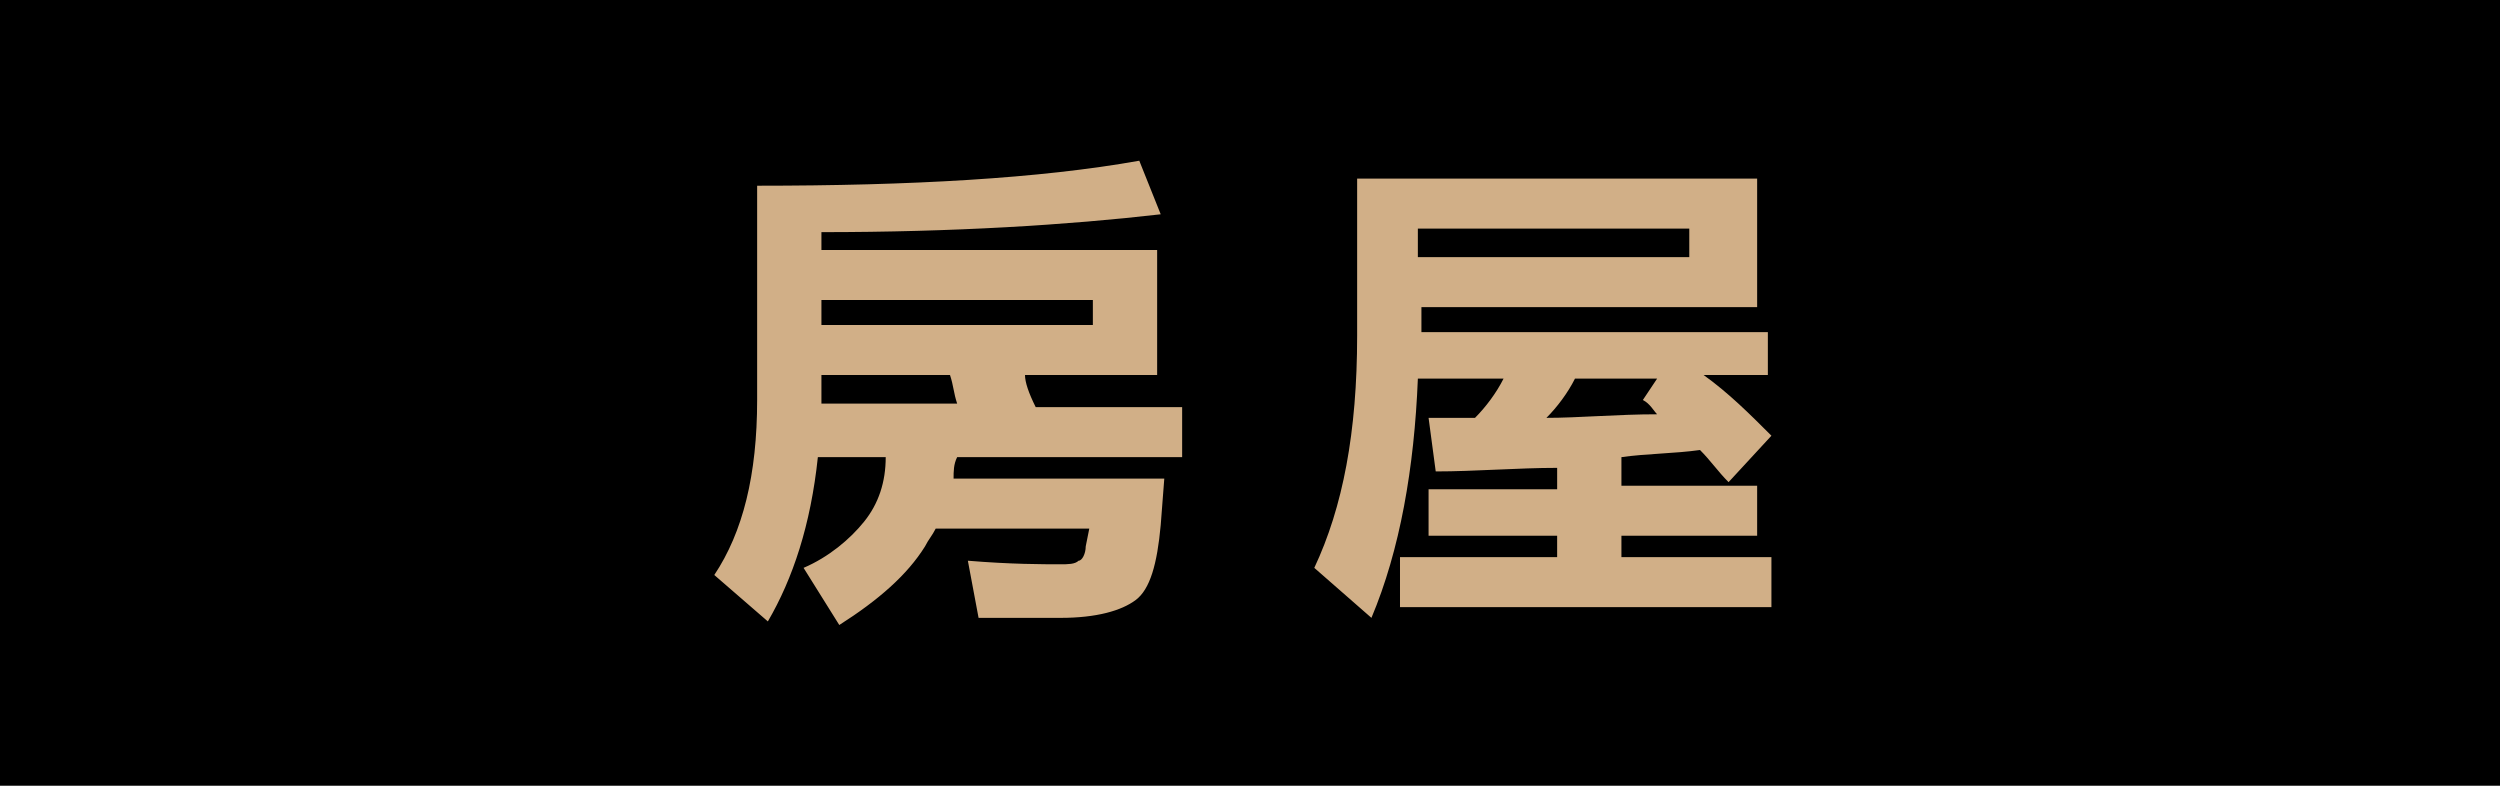
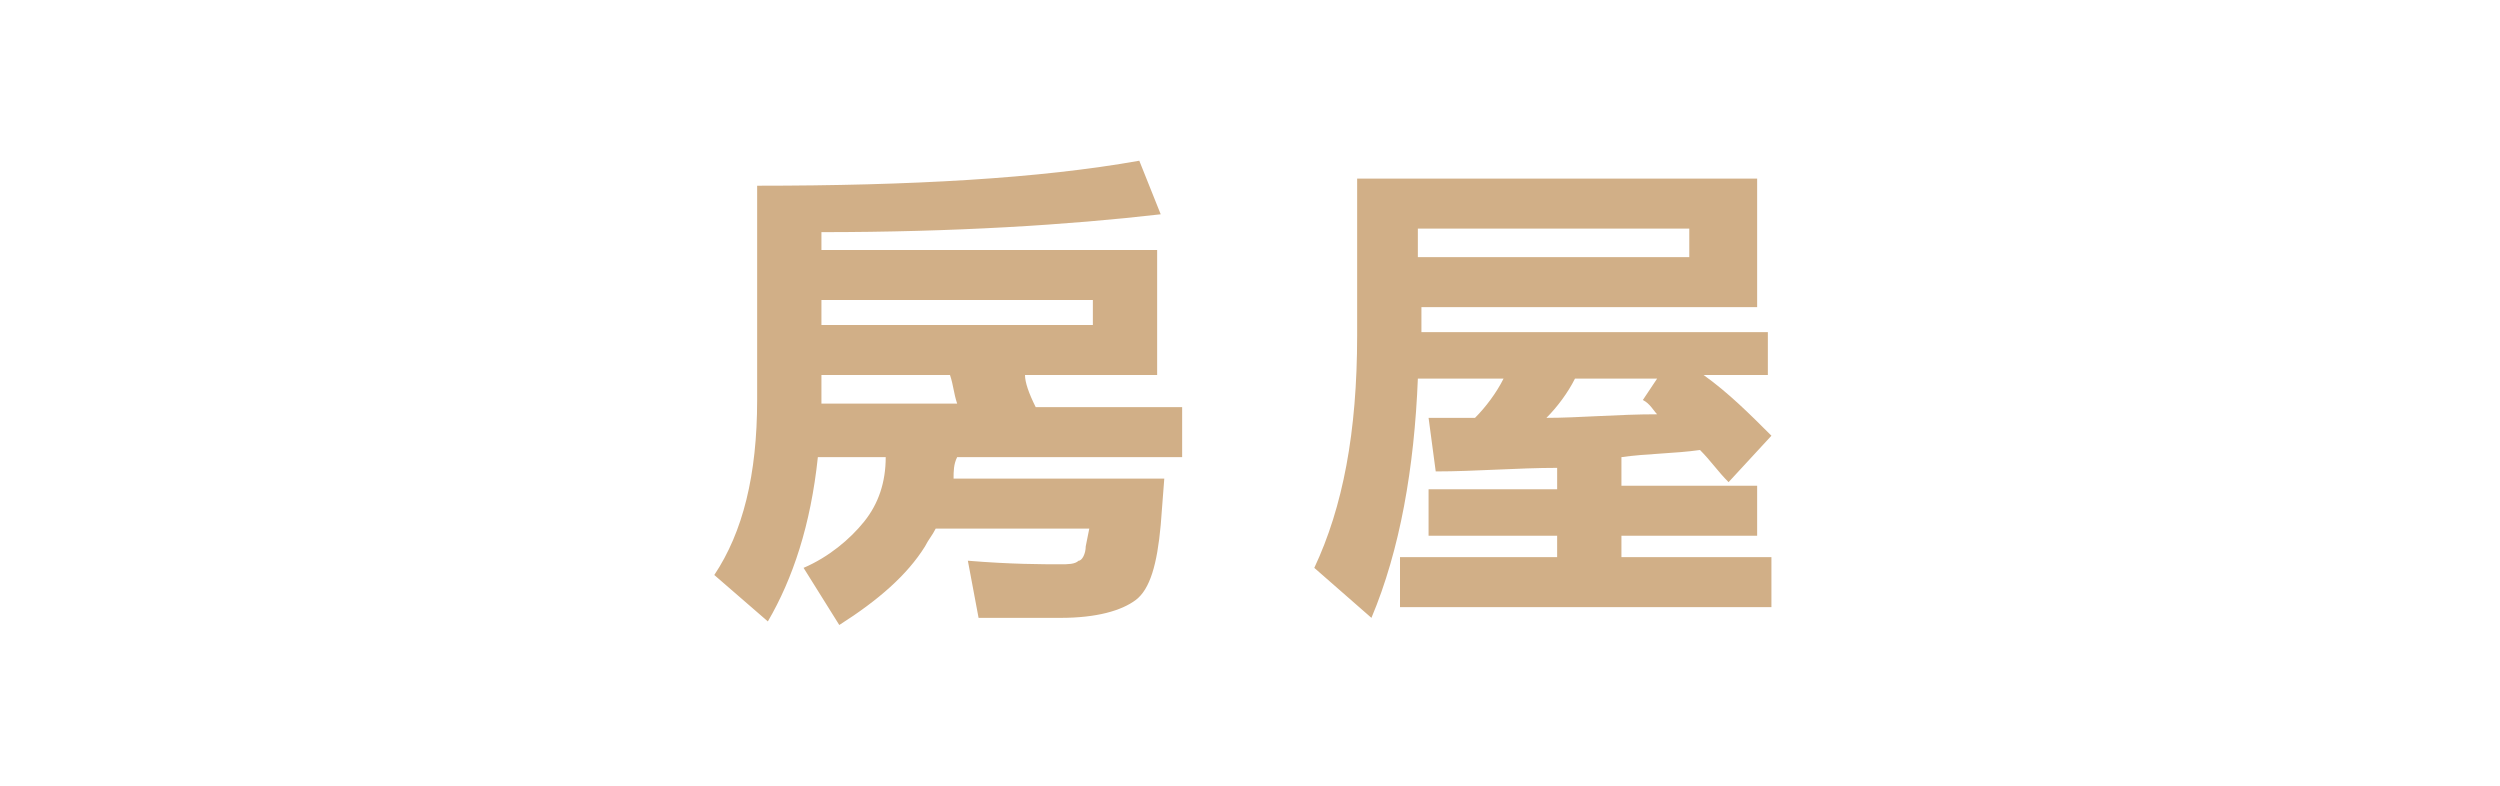
<svg xmlns="http://www.w3.org/2000/svg" version="1.1" id="レイヤー_1" x="0px" y="0px" viewBox="0 0 70 22" style="enable-background:new 0 0 70 22;" xml:space="preserve">
  <style type="text/css">
	.st0{fill:#D1AF87;}
</style>
-   <rect width="70" height="22" />
  <path class="st0" d="M45.4,15.7V15h3.8v-1.4h-3.8v-0.8c0.7-0.1,1.5-0.1,2.2-0.2c0.3,0.3,0.5,0.6,0.8,0.9l1.2-1.3  c-0.6-0.6-1.2-1.2-1.9-1.7h1.8V9.3h-9.7V8.6h9.4V5H38v4.4c0,2.7-0.4,4.8-1.2,6.5l1.6,1.4c0.8-1.9,1.2-4.2,1.3-6.7h2.4  c-0.2,0.4-0.5,0.8-0.8,1.1c-0.3,0-0.8,0-1.3,0l0.2,1.5c1.1,0,2.3-0.1,3.4-0.1v0.6H40V15h3.6v0.6h-4.4v1.4h10.4v-1.4H45.4z M39.7,6.4  h7.6v0.8h-7.6V6.4z M43.3,11.7c0.3-0.3,0.6-0.7,0.8-1.1h2.3L46,11.2c0.2,0.1,0.3,0.3,0.4,0.4C45.3,11.6,44.2,11.7,43.3,11.7z   M28.7,10.5h3.7V7H23V6.5c3.7,0,6.9-0.2,9.5-0.5l-0.6-1.5C29.1,5,25.5,5.2,21.2,5.2v6c0,2.1-0.4,3.7-1.2,4.9l1.5,1.3  c0.7-1.2,1.2-2.7,1.4-4.6h1.9c0,0.7-0.2,1.3-0.6,1.8c-0.4,0.5-1,1-1.7,1.3l1,1.6c1.1-0.7,1.9-1.4,2.4-2.2c0.1-0.2,0.2-0.3,0.3-0.5  h4.3l-0.1,0.5c0,0.2-0.1,0.4-0.2,0.4c-0.1,0.1-0.3,0.1-0.5,0.1c-0.5,0-1.4,0-2.6-0.1l0.3,1.6h2.3c1,0,1.7-0.2,2.1-0.5  c0.4-0.3,0.6-1,0.7-2.1l0.1-1.3h-5.9c0-0.2,0-0.4,0.1-0.6h6.3v-1.4h-4.1C28.8,11,28.7,10.7,28.7,10.5z M23,8.4h7.6v0.7H23V8.4z   M23,11.3v-0.8h3.6c0.1,0.3,0.1,0.5,0.2,0.8H23z" />
</svg>